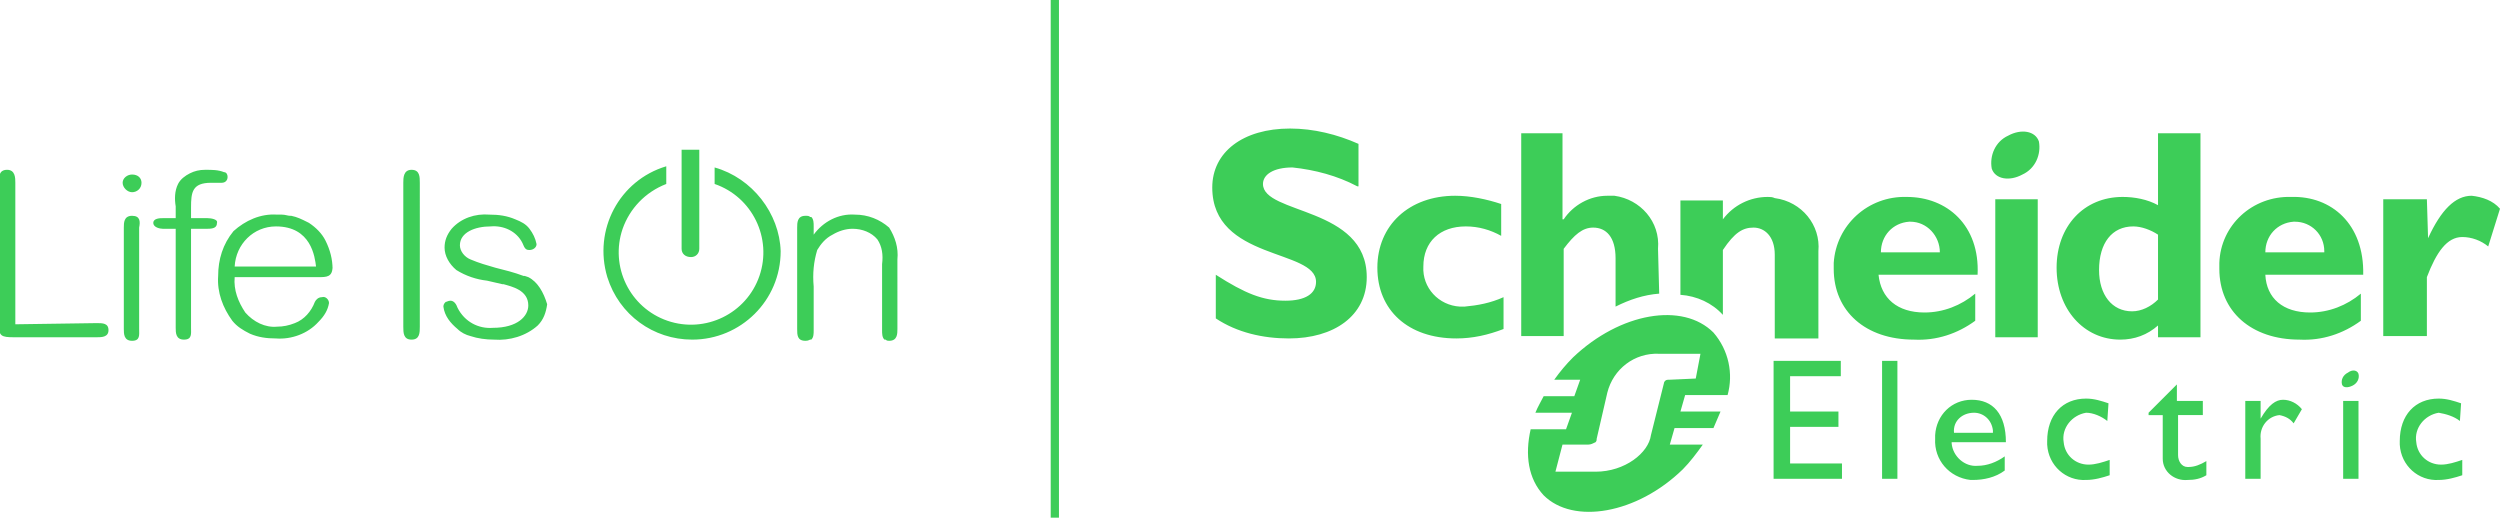
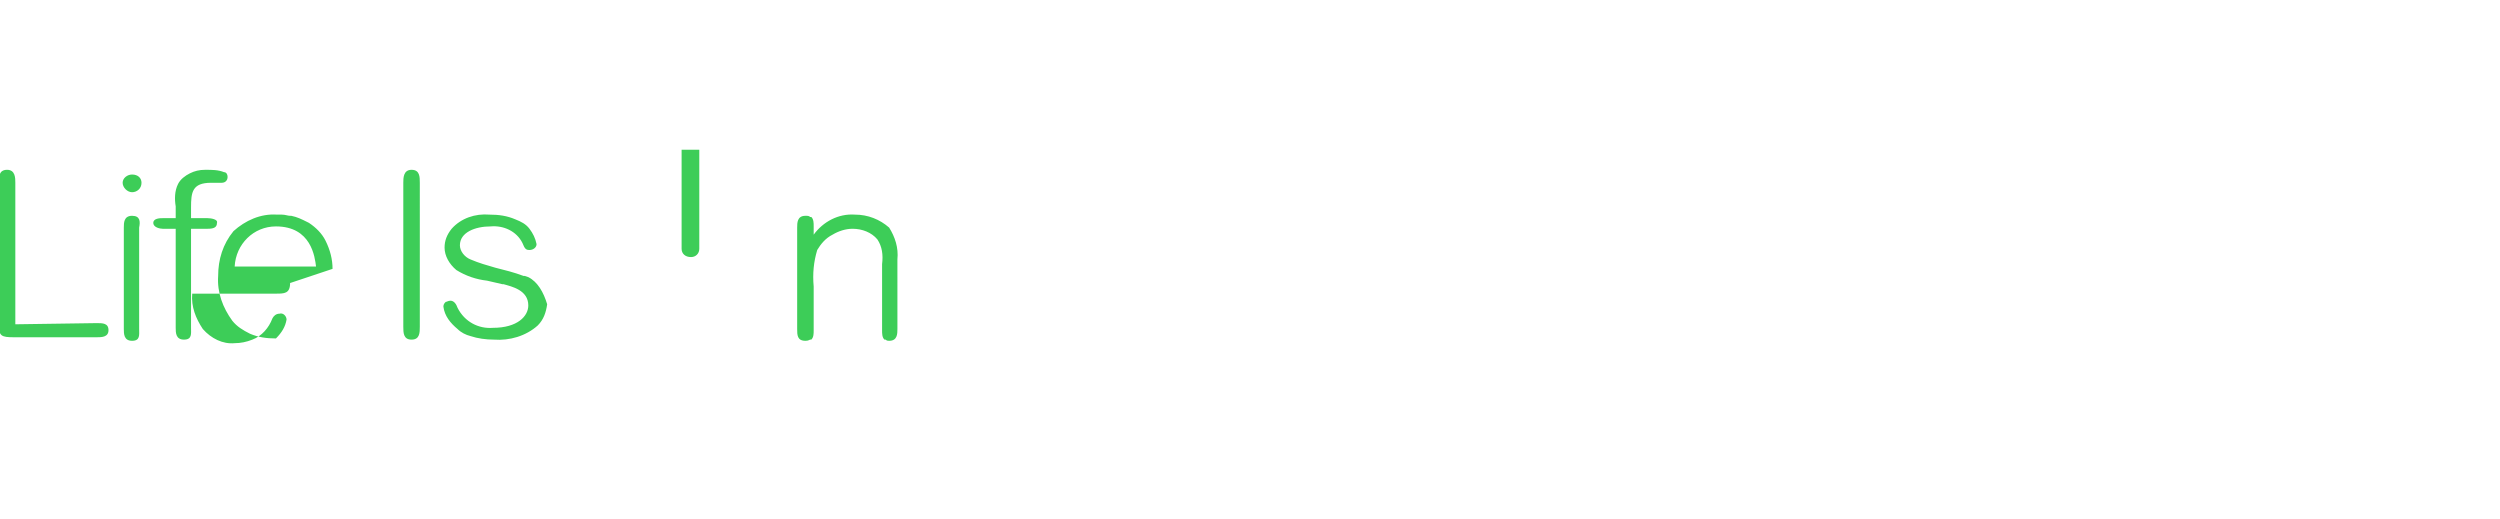
<svg xmlns="http://www.w3.org/2000/svg" version="1.1" id="SE" x="0px" y="0px" viewBox="0 0 212 44" style="enable-background:new 0 0 212 44;" width="212" height="44" xml:space="preserve">
  <style type="text/css">
	.st0{fill:#3DCD58;}
</style>
  <g>
-     <path class="st0" d="M8.2,27.4c0.5,0,1,0,1,0.6c0,0.6-0.6,0.6-1,0.6h-7c-1.1,0-1.3-0.1-1.3-1.1v-12c0-0.5,0-1.1,0.7-1.1   s0.7,0.7,0.7,1.1v12L8.2,27.4z M11.2,18.3c-0.7,0-0.7,0.6-0.7,1v8.6c0,0.4,0,1,0.7,1c0.7,0,0.6-0.5,0.6-1v-8.6   C11.9,18.8,11.9,18.3,11.2,18.3 M11.2,14.8c-0.4,0-0.8,0.3-0.8,0.7c0,0,0,0,0,0l0,0c0,0.4,0.4,0.8,0.8,0.8c0.4,0,0.8-0.3,0.8-0.8   C12,15.1,11.7,14.8,11.2,14.8C11.2,14.8,11.2,14.8,11.2,14.8L11.2,14.8L11.2,14.8z M17.6,18.5h-1.4v-0.9c0-1.3,0.1-2.1,1.7-2.1h0.9   c0.3,0,0.5-0.2,0.5-0.5l0,0c0-0.2-0.1-0.4-0.3-0.4c-0.5-0.2-1-0.2-1.6-0.2c-0.5,0-0.9,0.1-1.3,0.3c-0.4,0.2-0.8,0.5-1,0.9   c-0.3,0.6-0.3,1.3-0.2,1.9v1h-1.1c-0.2,0-0.8,0-0.8,0.4c0,0.4,0.6,0.5,0.8,0.5h1.1v8.4c0,0.4,0,1,0.7,1c0.7,0,0.6-0.5,0.6-1v-8.4   h1.4c0.5,0,0.8-0.1,0.8-0.5C18.5,18.6,17.9,18.5,17.6,18.5L17.6,18.5z M19.9,22.6c0.1-1.9,1.6-3.4,3.5-3.4c3,0,3.3,2.6,3.4,3.4   H19.9z M28.2,22.8c0-0.8-0.2-1.6-0.6-2.4c-0.3-0.6-0.8-1.1-1.4-1.5L26,18.8c-0.4-0.2-0.8-0.4-1.3-0.5h-0.1c-0.2,0-0.4-0.1-0.7-0.1   h-0.4c-1.4-0.1-2.7,0.5-3.7,1.4c-0.9,1.1-1.3,2.4-1.3,3.8c-0.1,1.4,0.4,2.7,1.2,3.8c0.4,0.5,0.9,0.8,1.5,1.1   c0.7,0.3,1.4,0.4,2.2,0.4c1.3,0.1,2.7-0.4,3.6-1.4c0.5-0.5,0.8-1,0.9-1.6c0-0.3-0.3-0.6-0.6-0.5c-0.3,0-0.5,0.2-0.6,0.4   c-0.3,0.8-0.9,1.5-1.7,1.8c-0.5,0.2-1,0.3-1.5,0.3c-1,0.1-2-0.4-2.7-1.2c-0.6-0.9-1-1.9-0.9-3h7.1c0.7,0,1.2,0,1.2-0.9L28.2,22.8z    M34.9,14.4c-0.7,0-0.7,0.7-0.7,1.1v12.2c0,0.5,0,1.1,0.7,1.1c0.7,0,0.7-0.6,0.7-1.1V15.5C35.6,15,35.6,14.4,34.9,14.4 M58.6,21.8   c0.4,0,0.7-0.3,0.7-0.7v-8.4h-1.5v8.4C57.8,21.5,58.1,21.8,58.6,21.8C58.6,21.8,58.6,21.8,58.6,21.8L58.6,21.8 M44.8,23.5l-0.3-0.1   h-0.1c-0.8-0.3-1.6-0.5-2.4-0.7c-0.7-0.2-1.4-0.4-2.1-0.7c-0.5-0.2-0.9-0.7-0.9-1.2c0-1.1,1.3-1.6,2.6-1.6c1.1-0.1,2.2,0.4,2.7,1.4   c0.2,0.5,0.3,0.6,0.6,0.6c0.3,0,0.6-0.2,0.6-0.5l0,0c-0.1-0.5-0.3-0.9-0.6-1.3c-0.3-0.4-0.7-0.6-1.2-0.8c-0.7-0.3-1.4-0.4-2.2-0.4   c-1.2-0.1-2.4,0.3-3.2,1.2c-0.4,0.5-0.6,1-0.6,1.6c0,0.7,0.4,1.4,1,1.9c0.8,0.5,1.7,0.8,2.6,0.9l1.3,0.3h0.1   c0.7,0.2,2.1,0.5,2.1,1.8c0,0.9-0.9,1.9-3,1.9c-1.2,0.1-2.4-0.5-3-1.7l0,0c-0.1-0.3-0.3-0.6-0.6-0.6c-0.2,0-0.3,0.1-0.4,0.1   c-0.1,0.1-0.2,0.2-0.2,0.4c0.1,0.8,0.6,1.4,1.2,1.9c0.3,0.3,0.7,0.5,1.1,0.6c0.6,0.2,1.3,0.3,2,0.3c1.3,0.1,2.7-0.3,3.7-1.2   c0.5-0.5,0.7-1.1,0.8-1.8C46.1,24.8,45.6,23.9,44.8,23.5 M75.4,19.3c-0.8-0.7-1.8-1.1-2.9-1.1c-1.4-0.1-2.7,0.6-3.5,1.7v-0.7   c0-0.3,0-0.6-0.2-0.8h-0.1c-0.1-0.1-0.2-0.1-0.4-0.1c-0.7,0-0.7,0.6-0.7,1v8.6c0,0.5,0,1,0.7,1c0.1,0,0.2,0,0.4-0.1l0,0h0.1   c0.2-0.2,0.2-0.5,0.2-0.8v-3.7c-0.1-1.1,0-2.1,0.3-3.1c0.3-0.5,0.7-1,1.3-1.3c0.5-0.3,1.1-0.5,1.7-0.5c0.8,0,1.6,0.3,2.1,0.9   c0.4,0.6,0.5,1.3,0.4,2.1v5.6c0,0.3,0,0.6,0.2,0.8h0.1l0,0c0.1,0.1,0.2,0.1,0.3,0.1c0.7,0,0.7-0.6,0.7-1V22   C76.2,21,75.9,20.1,75.4,19.3" />
-     <path class="st0" d="M60.6,14.2v1.4c3.2,1.1,4.9,4.6,3.8,7.8c-1.1,3.2-4.6,4.9-7.8,3.8c-3.2-1.1-4.9-4.6-3.8-7.8   c0.6-1.7,1.9-3.1,3.7-3.8v-1.5c-4,1.2-6.2,5.4-5,9.4c1,3.2,3.9,5.3,7.2,5.3l0,0c4.1,0,7.5-3.3,7.5-7.5c0,0,0,0,0,0l0,0   C66.1,18.1,63.8,15.1,60.6,14.2 M115.1,15.8c-1.7-0.9-3.6-1.4-5.5-1.6c-1.6,0-2.5,0.6-2.5,1.4c0,2.6,8.8,1.9,8.8,7.9   c0,3.3-2.8,5.2-6.6,5.2c-2.2,0-4.4-0.5-6.2-1.7v-3.7c2.5,1.6,4,2.2,5.9,2.2c1.7,0,2.6-0.6,2.6-1.6c0-2.8-8.8-1.8-8.8-8   c0-3,2.6-5,6.6-5c2,0,4,0.5,5.8,1.3V15.8 M127.5,27.9c-1.3,0.5-2.6,0.8-4,0.8c-4.1,0-6.7-2.4-6.7-6s2.7-6.1,6.6-6.1   c1.3,0,2.7,0.3,3.9,0.7v2.7c-0.9-0.5-1.9-0.8-3-0.8c-2.2,0-3.6,1.3-3.6,3.4c-0.1,1.8,1.3,3.3,3.1,3.4c0,0,0,0,0,0h0.4   c1.1-0.1,2.2-0.3,3.3-0.8L127.5,27.9 M159.5,21.4c0-1.4,1-2.5,2.4-2.6c0,0,0,0,0,0h0.1c1.4,0,2.5,1.2,2.5,2.6H159.5z M161.7,16.7   c-3.3-0.1-6,2.4-6.2,5.6c0,0.2,0,0.3,0,0.5c0,3.6,2.7,6,6.8,6c1.9,0.1,3.7-0.5,5.2-1.6v-2.3c-1.2,1-2.7,1.6-4.3,1.6   c-2.3,0-3.7-1.2-3.9-3.2h8.4C167.9,19.1,165.1,16.7,161.7,16.7L161.7,16.7z M169.2,28.6h3.6V16.9h-3.6V28.6z M183,25.4   c-0.6,0.6-1.4,1-2.2,1c-1.7,0-2.8-1.4-2.8-3.5c0-2.3,1.1-3.7,2.9-3.7c0.7,0,1.5,0.3,2.1,0.7V25.4z M183,11.3v6.1   c-0.9-0.5-2-0.7-3-0.7c-3.3,0-5.6,2.5-5.6,6s2.3,6.1,5.4,6.1c1.2,0,2.3-0.4,3.2-1.2v1h3.6V11.3L183,11.3L183,11.3z M192.1,21.4   c0-1.4,1-2.5,2.4-2.6c0,0,0,0,0,0h0.1c1.4,0,2.5,1.1,2.5,2.5c0,0,0,0,0,0v0.1H192.1z M194.3,16.7c-3.3-0.1-6,2.4-6.1,5.6   c0,0,0,0,0,0l0,0v0.5c0,3.6,2.7,6,6.8,6c1.9,0.1,3.7-0.5,5.2-1.6v-2.3c-1.2,1-2.7,1.6-4.3,1.6c-2.3,0-3.7-1.2-3.8-3.2h8.3   C200.5,19,197.7,16.6,194.3,16.7L194.3,16.7z M205.9,20.2L205.9,20.2c1.1-2.4,2.3-3.6,3.7-3.6c0.9,0.1,1.8,0.4,2.4,1.1l-1,3.2   c-0.6-0.5-1.4-0.8-2.2-0.8c-1.3,0-2.2,1.3-3,3.4v5h-3.7V16.9h3.7L205.9,20.2 M172.9,12c0.2,1.1-0.3,2.3-1.4,2.8   c-1.1,0.6-2.3,0.4-2.6-0.5c-0.2-1.1,0.3-2.3,1.4-2.8C171.4,10.9,172.6,11.1,172.9,12 M140.6,21.1c0.2-2.3-1.5-4.2-3.7-4.5   c-0.2,0-0.4,0-0.6,0c-1.5,0-2.9,0.8-3.7,2h-0.1v-7.3H129v17.2h3.6v-7.4c0.9-1.2,1.6-1.8,2.5-1.8c1.1,0,1.9,0.8,1.9,2.6V26   c1.2-0.6,2.4-1,3.7-1.1L140.6,21.1 M149.9,16.7c-1.5,0-2.9,0.7-3.8,1.9v-1.6h-3.6v8c1.4,0.1,2.7,0.7,3.6,1.7v-5.5   c1-1.5,1.7-1.9,2.6-1.9s1.8,0.7,1.8,2.3v7.1h3.7v-7.4c0.2-2.2-1.4-4.2-3.7-4.5C150.3,16.7,150.1,16.7,149.9,16.7 M156.1,31.9h-4.3   v3h4.1v1.3h-4.1v3.1h4.4v1.3h-5.8v-10h5.7L156.1,31.9z M159.6,40.6h1.3V30.6h-1.3L159.6,40.6z M167.4,35c0.8,0,1.5,0.6,1.6,1.5v0.2   h-3.3C165.6,35.7,166.4,35,167.4,35L167.4,35 M165.5,37.5h4.6c0-2.4-1.1-3.6-2.9-3.6c-1.7,0-3,1.3-3.1,3c0,0.1,0,0.2,0,0.3   c-0.1,1.8,1.2,3.3,3,3.5c0,0,0,0,0,0h0.2c0.9,0,1.9-0.2,2.7-0.8v-1.2c-0.7,0.5-1.5,0.8-2.3,0.8c-1.1,0.1-2.1-0.8-2.2-1.9   C165.5,37.6,165.5,37.6,165.5,37.5L165.5,37.5 M178.7,35.7c-0.5-0.4-1.2-0.7-1.8-0.7c-1.2,0.2-2.1,1.3-1.9,2.5   c0.1,1.1,1,1.9,2.1,1.9c0.6,0,1.2-0.2,1.8-0.4v1.3c-0.6,0.2-1.3,0.4-2,0.4c-1.7,0.1-3.2-1.2-3.3-3c0,0,0,0,0,0c0-0.1,0-0.2,0-0.3   c0-2.2,1.3-3.6,3.3-3.6c0.7,0,1.3,0.2,1.9,0.4L178.7,35.7 M184.7,34h2.1v1.2h-2.1v3.4c0,0.5,0.3,1,0.8,1h0.1c0.5,0,1-0.2,1.5-0.5   v1.2c-0.5,0.3-1,0.4-1.6,0.4c-1.1,0.1-2.1-0.7-2.1-1.8c0,0,0,0,0,0c0-0.1,0-0.1,0-0.2v-3.5h-1.2V35l2.4-2.4V34 M191.7,34v1.5l0,0   c0.7-1.2,1.3-1.6,1.9-1.6c0.6,0,1.2,0.3,1.6,0.8l-0.7,1.2c-0.3-0.4-0.7-0.6-1.2-0.7c-1,0.1-1.7,1-1.6,2v3.4h-1.3V34H191.7    M208.6,35.7c-0.5-0.4-1.2-0.6-1.8-0.7c-1.2,0.2-2.1,1.3-1.9,2.5c0.1,1.1,1,1.9,2.1,1.9c0.6,0,1.2-0.2,1.8-0.4v1.3   c-0.6,0.2-1.3,0.4-2,0.4c-1.7,0.1-3.2-1.2-3.3-3c0,0,0,0,0,0c0-0.1,0-0.2,0-0.3c0-2.2,1.3-3.6,3.3-3.6c0.7,0,1.3,0.2,1.9,0.4   L208.6,35.7 M198.7,40.6h1.3V34h-1.3V40.6z M200,31.7c0.1,0.4-0.1,0.8-0.5,1c-0.4,0.2-0.8,0.2-0.9-0.1c-0.1-0.4,0.1-0.8,0.5-1   C199.5,31.3,199.9,31.4,200,31.7 M141.6,32.2c-0.2,0-0.3,0-0.4,0.1c0,0-0.1,0.1-0.1,0.2l-1.1,4.4c-0.2,1.5-2.2,3.1-4.7,3.1h-3.4   l0.6-2.3h2.2c0.2,0,0.4-0.1,0.6-0.2c0.1-0.1,0.1-0.2,0.1-0.3l0.9-3.9c0.5-2,2.3-3.4,4.4-3.3h3.5l-0.4,2.1L141.6,32.2L141.6,32.2z    M142.5,34.9l0.4-1.4h3.6c0.5-1.8,0.1-3.8-1.2-5.3c-2.6-2.6-7.9-1.7-11.9,2.1c-0.6,0.6-1.1,1.2-1.6,1.9h2.2l-0.5,1.4h-2.6   c-0.2,0.4-0.5,0.9-0.7,1.4h3.1l-0.5,1.4h-3c-0.5,2.2-0.2,4.2,1.1,5.6c2.5,2.5,7.9,1.6,11.8-2.2c0.6-0.6,1.2-1.4,1.7-2.1h-2.8   l0.4-1.4h3.3c0.2-0.5,0.4-0.9,0.6-1.4L142.5,34.9L142.5,34.9z M89.1,43.9h0.7V0h-0.7V43.9z" />
+     <path class="st0" d="M8.2,27.4c0.5,0,1,0,1,0.6c0,0.6-0.6,0.6-1,0.6h-7c-1.1,0-1.3-0.1-1.3-1.1v-12c0-0.5,0-1.1,0.7-1.1   s0.7,0.7,0.7,1.1v12L8.2,27.4z M11.2,18.3c-0.7,0-0.7,0.6-0.7,1v8.6c0,0.4,0,1,0.7,1c0.7,0,0.6-0.5,0.6-1v-8.6   C11.9,18.8,11.9,18.3,11.2,18.3 M11.2,14.8c-0.4,0-0.8,0.3-0.8,0.7c0,0,0,0,0,0l0,0c0,0.4,0.4,0.8,0.8,0.8c0.4,0,0.8-0.3,0.8-0.8   C12,15.1,11.7,14.8,11.2,14.8C11.2,14.8,11.2,14.8,11.2,14.8L11.2,14.8L11.2,14.8z M17.6,18.5h-1.4v-0.9c0-1.3,0.1-2.1,1.7-2.1h0.9   c0.3,0,0.5-0.2,0.5-0.5l0,0c0-0.2-0.1-0.4-0.3-0.4c-0.5-0.2-1-0.2-1.6-0.2c-0.5,0-0.9,0.1-1.3,0.3c-0.4,0.2-0.8,0.5-1,0.9   c-0.3,0.6-0.3,1.3-0.2,1.9v1h-1.1c-0.2,0-0.8,0-0.8,0.4c0,0.4,0.6,0.5,0.8,0.5h1.1v8.4c0,0.4,0,1,0.7,1c0.7,0,0.6-0.5,0.6-1v-8.4   h1.4c0.5,0,0.8-0.1,0.8-0.5C18.5,18.6,17.9,18.5,17.6,18.5L17.6,18.5z M19.9,22.6c0.1-1.9,1.6-3.4,3.5-3.4c3,0,3.3,2.6,3.4,3.4   H19.9z M28.2,22.8c0-0.8-0.2-1.6-0.6-2.4c-0.3-0.6-0.8-1.1-1.4-1.5L26,18.8c-0.4-0.2-0.8-0.4-1.3-0.5h-0.1c-0.2,0-0.4-0.1-0.7-0.1   h-0.4c-1.4-0.1-2.7,0.5-3.7,1.4c-0.9,1.1-1.3,2.4-1.3,3.8c-0.1,1.4,0.4,2.7,1.2,3.8c0.4,0.5,0.9,0.8,1.5,1.1   c0.7,0.3,1.4,0.4,2.2,0.4c0.5-0.5,0.8-1,0.9-1.6c0-0.3-0.3-0.6-0.6-0.5c-0.3,0-0.5,0.2-0.6,0.4   c-0.3,0.8-0.9,1.5-1.7,1.8c-0.5,0.2-1,0.3-1.5,0.3c-1,0.1-2-0.4-2.7-1.2c-0.6-0.9-1-1.9-0.9-3h7.1c0.7,0,1.2,0,1.2-0.9L28.2,22.8z    M34.9,14.4c-0.7,0-0.7,0.7-0.7,1.1v12.2c0,0.5,0,1.1,0.7,1.1c0.7,0,0.7-0.6,0.7-1.1V15.5C35.6,15,35.6,14.4,34.9,14.4 M58.6,21.8   c0.4,0,0.7-0.3,0.7-0.7v-8.4h-1.5v8.4C57.8,21.5,58.1,21.8,58.6,21.8C58.6,21.8,58.6,21.8,58.6,21.8L58.6,21.8 M44.8,23.5l-0.3-0.1   h-0.1c-0.8-0.3-1.6-0.5-2.4-0.7c-0.7-0.2-1.4-0.4-2.1-0.7c-0.5-0.2-0.9-0.7-0.9-1.2c0-1.1,1.3-1.6,2.6-1.6c1.1-0.1,2.2,0.4,2.7,1.4   c0.2,0.5,0.3,0.6,0.6,0.6c0.3,0,0.6-0.2,0.6-0.5l0,0c-0.1-0.5-0.3-0.9-0.6-1.3c-0.3-0.4-0.7-0.6-1.2-0.8c-0.7-0.3-1.4-0.4-2.2-0.4   c-1.2-0.1-2.4,0.3-3.2,1.2c-0.4,0.5-0.6,1-0.6,1.6c0,0.7,0.4,1.4,1,1.9c0.8,0.5,1.7,0.8,2.6,0.9l1.3,0.3h0.1   c0.7,0.2,2.1,0.5,2.1,1.8c0,0.9-0.9,1.9-3,1.9c-1.2,0.1-2.4-0.5-3-1.7l0,0c-0.1-0.3-0.3-0.6-0.6-0.6c-0.2,0-0.3,0.1-0.4,0.1   c-0.1,0.1-0.2,0.2-0.2,0.4c0.1,0.8,0.6,1.4,1.2,1.9c0.3,0.3,0.7,0.5,1.1,0.6c0.6,0.2,1.3,0.3,2,0.3c1.3,0.1,2.7-0.3,3.7-1.2   c0.5-0.5,0.7-1.1,0.8-1.8C46.1,24.8,45.6,23.9,44.8,23.5 M75.4,19.3c-0.8-0.7-1.8-1.1-2.9-1.1c-1.4-0.1-2.7,0.6-3.5,1.7v-0.7   c0-0.3,0-0.6-0.2-0.8h-0.1c-0.1-0.1-0.2-0.1-0.4-0.1c-0.7,0-0.7,0.6-0.7,1v8.6c0,0.5,0,1,0.7,1c0.1,0,0.2,0,0.4-0.1l0,0h0.1   c0.2-0.2,0.2-0.5,0.2-0.8v-3.7c-0.1-1.1,0-2.1,0.3-3.1c0.3-0.5,0.7-1,1.3-1.3c0.5-0.3,1.1-0.5,1.7-0.5c0.8,0,1.6,0.3,2.1,0.9   c0.4,0.6,0.5,1.3,0.4,2.1v5.6c0,0.3,0,0.6,0.2,0.8h0.1l0,0c0.1,0.1,0.2,0.1,0.3,0.1c0.7,0,0.7-0.6,0.7-1V22   C76.2,21,75.9,20.1,75.4,19.3" />
  </g>
</svg>